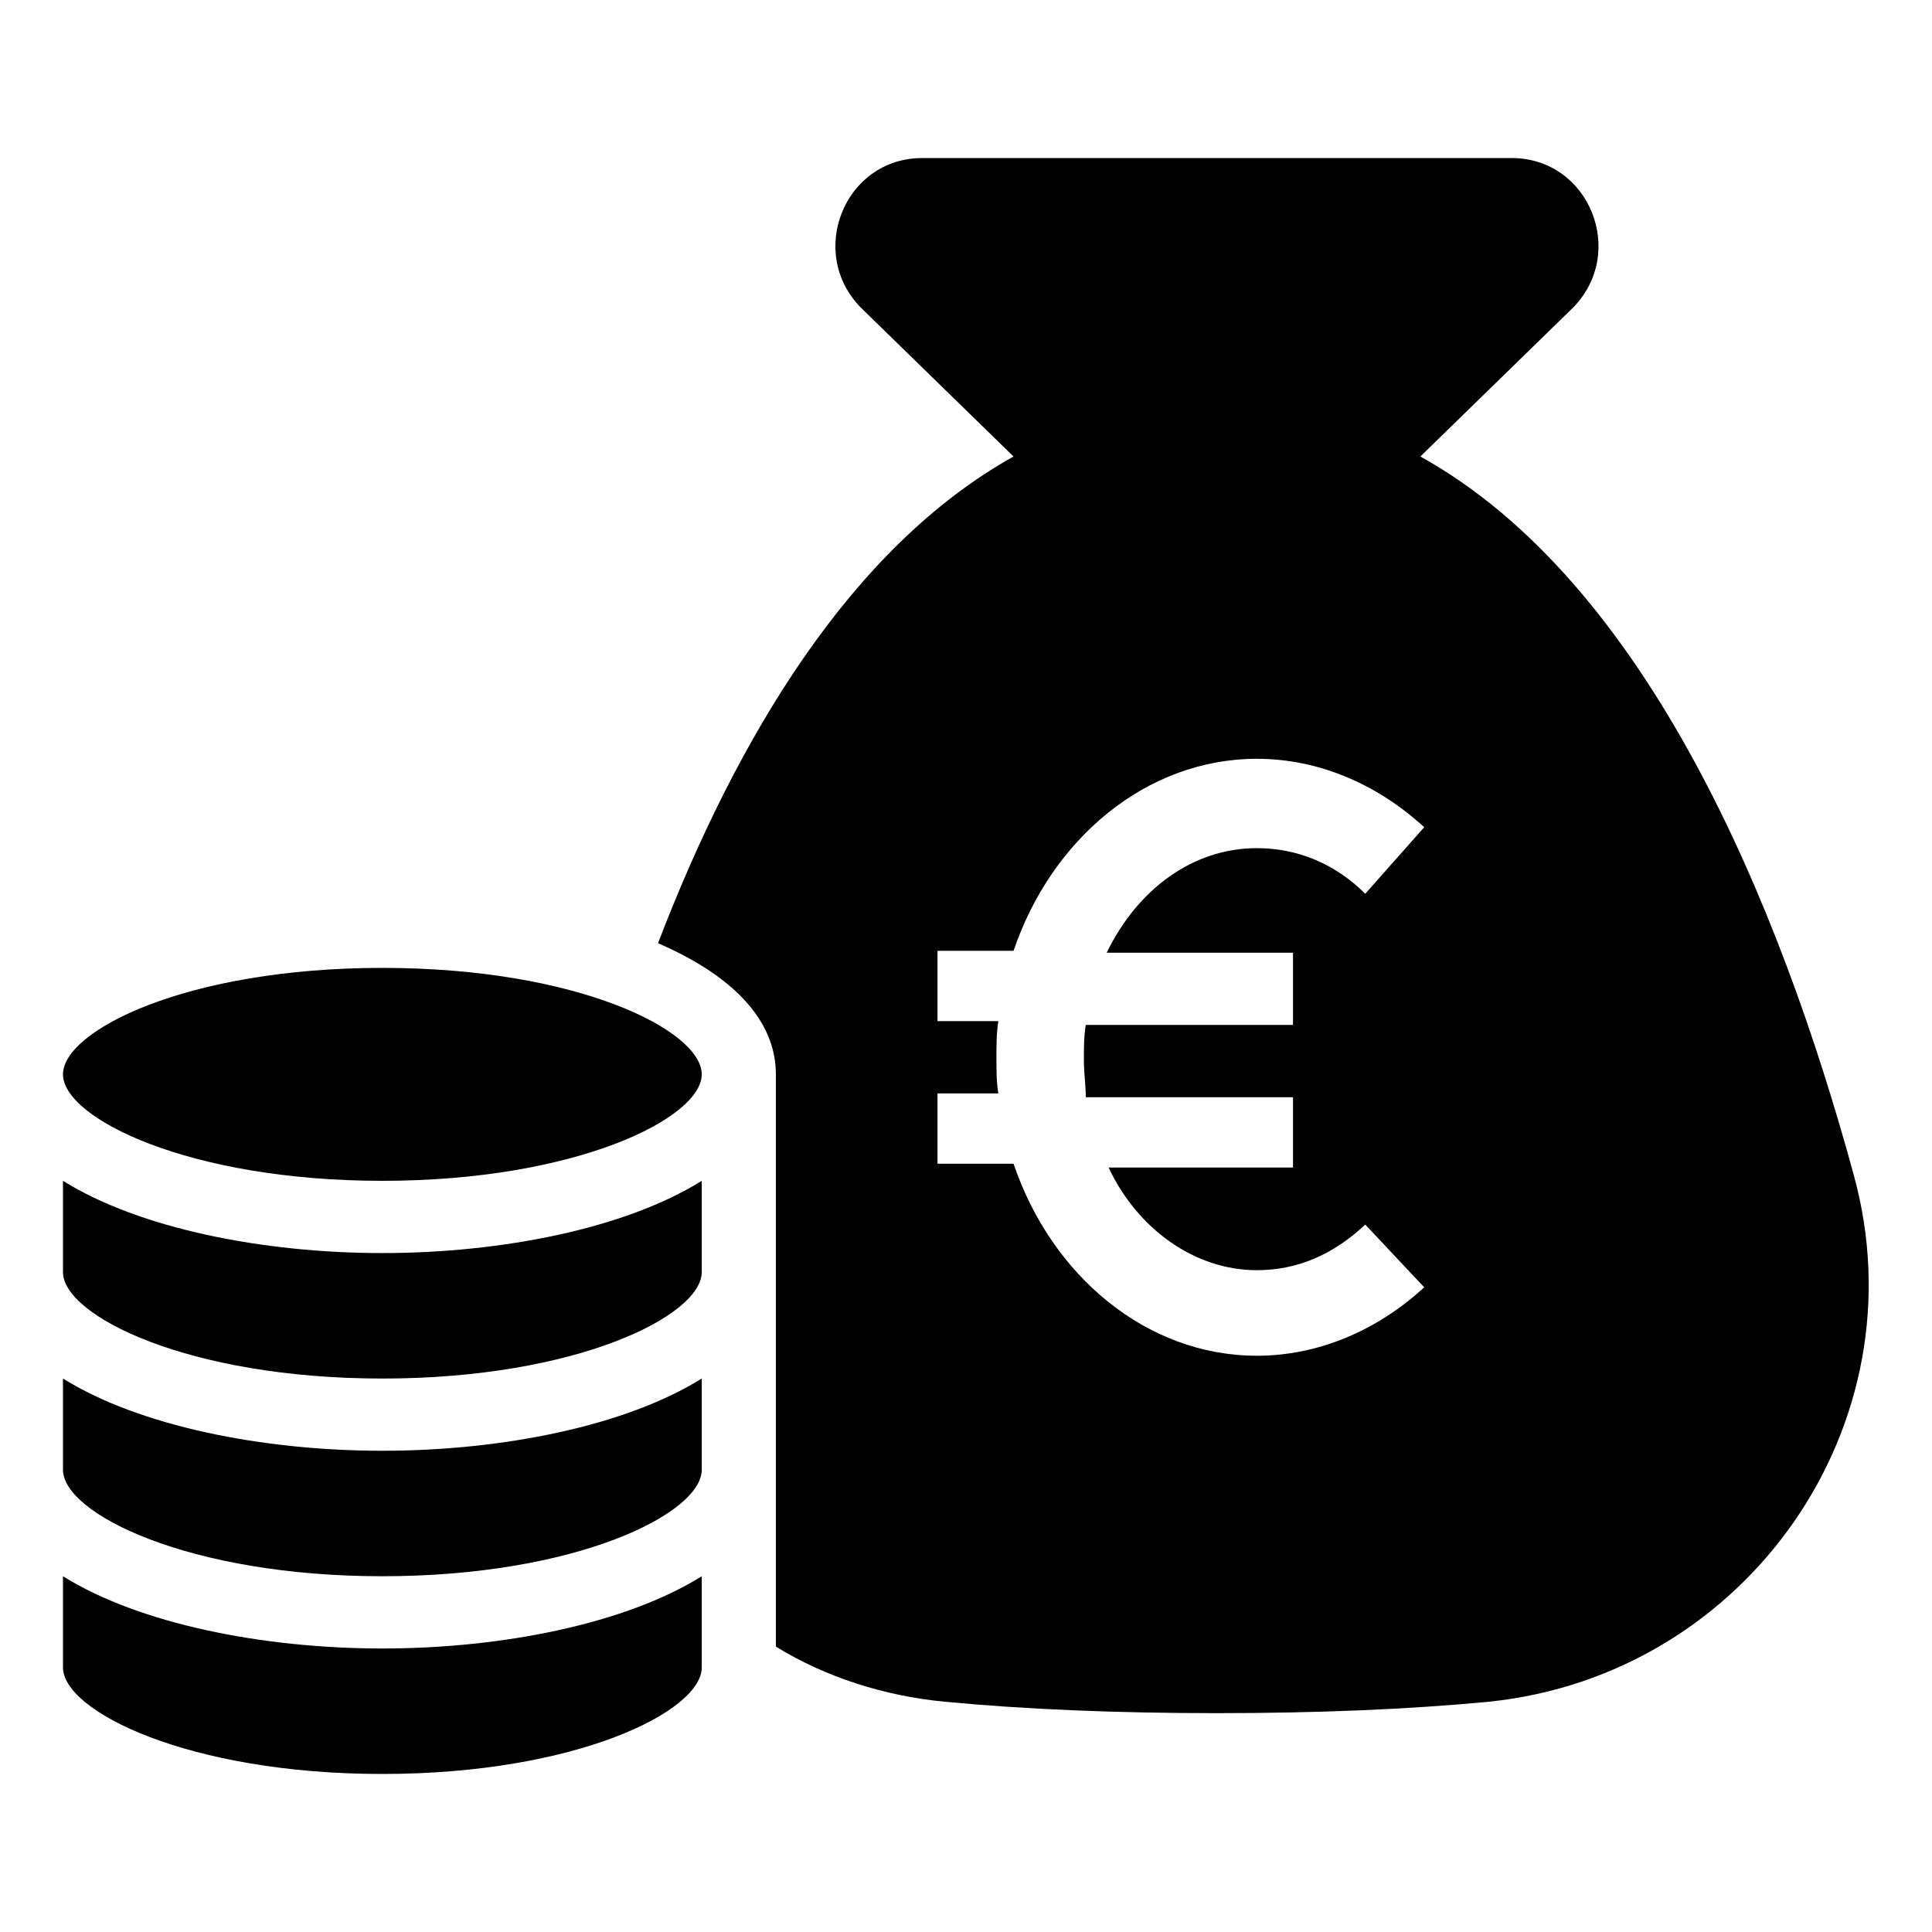
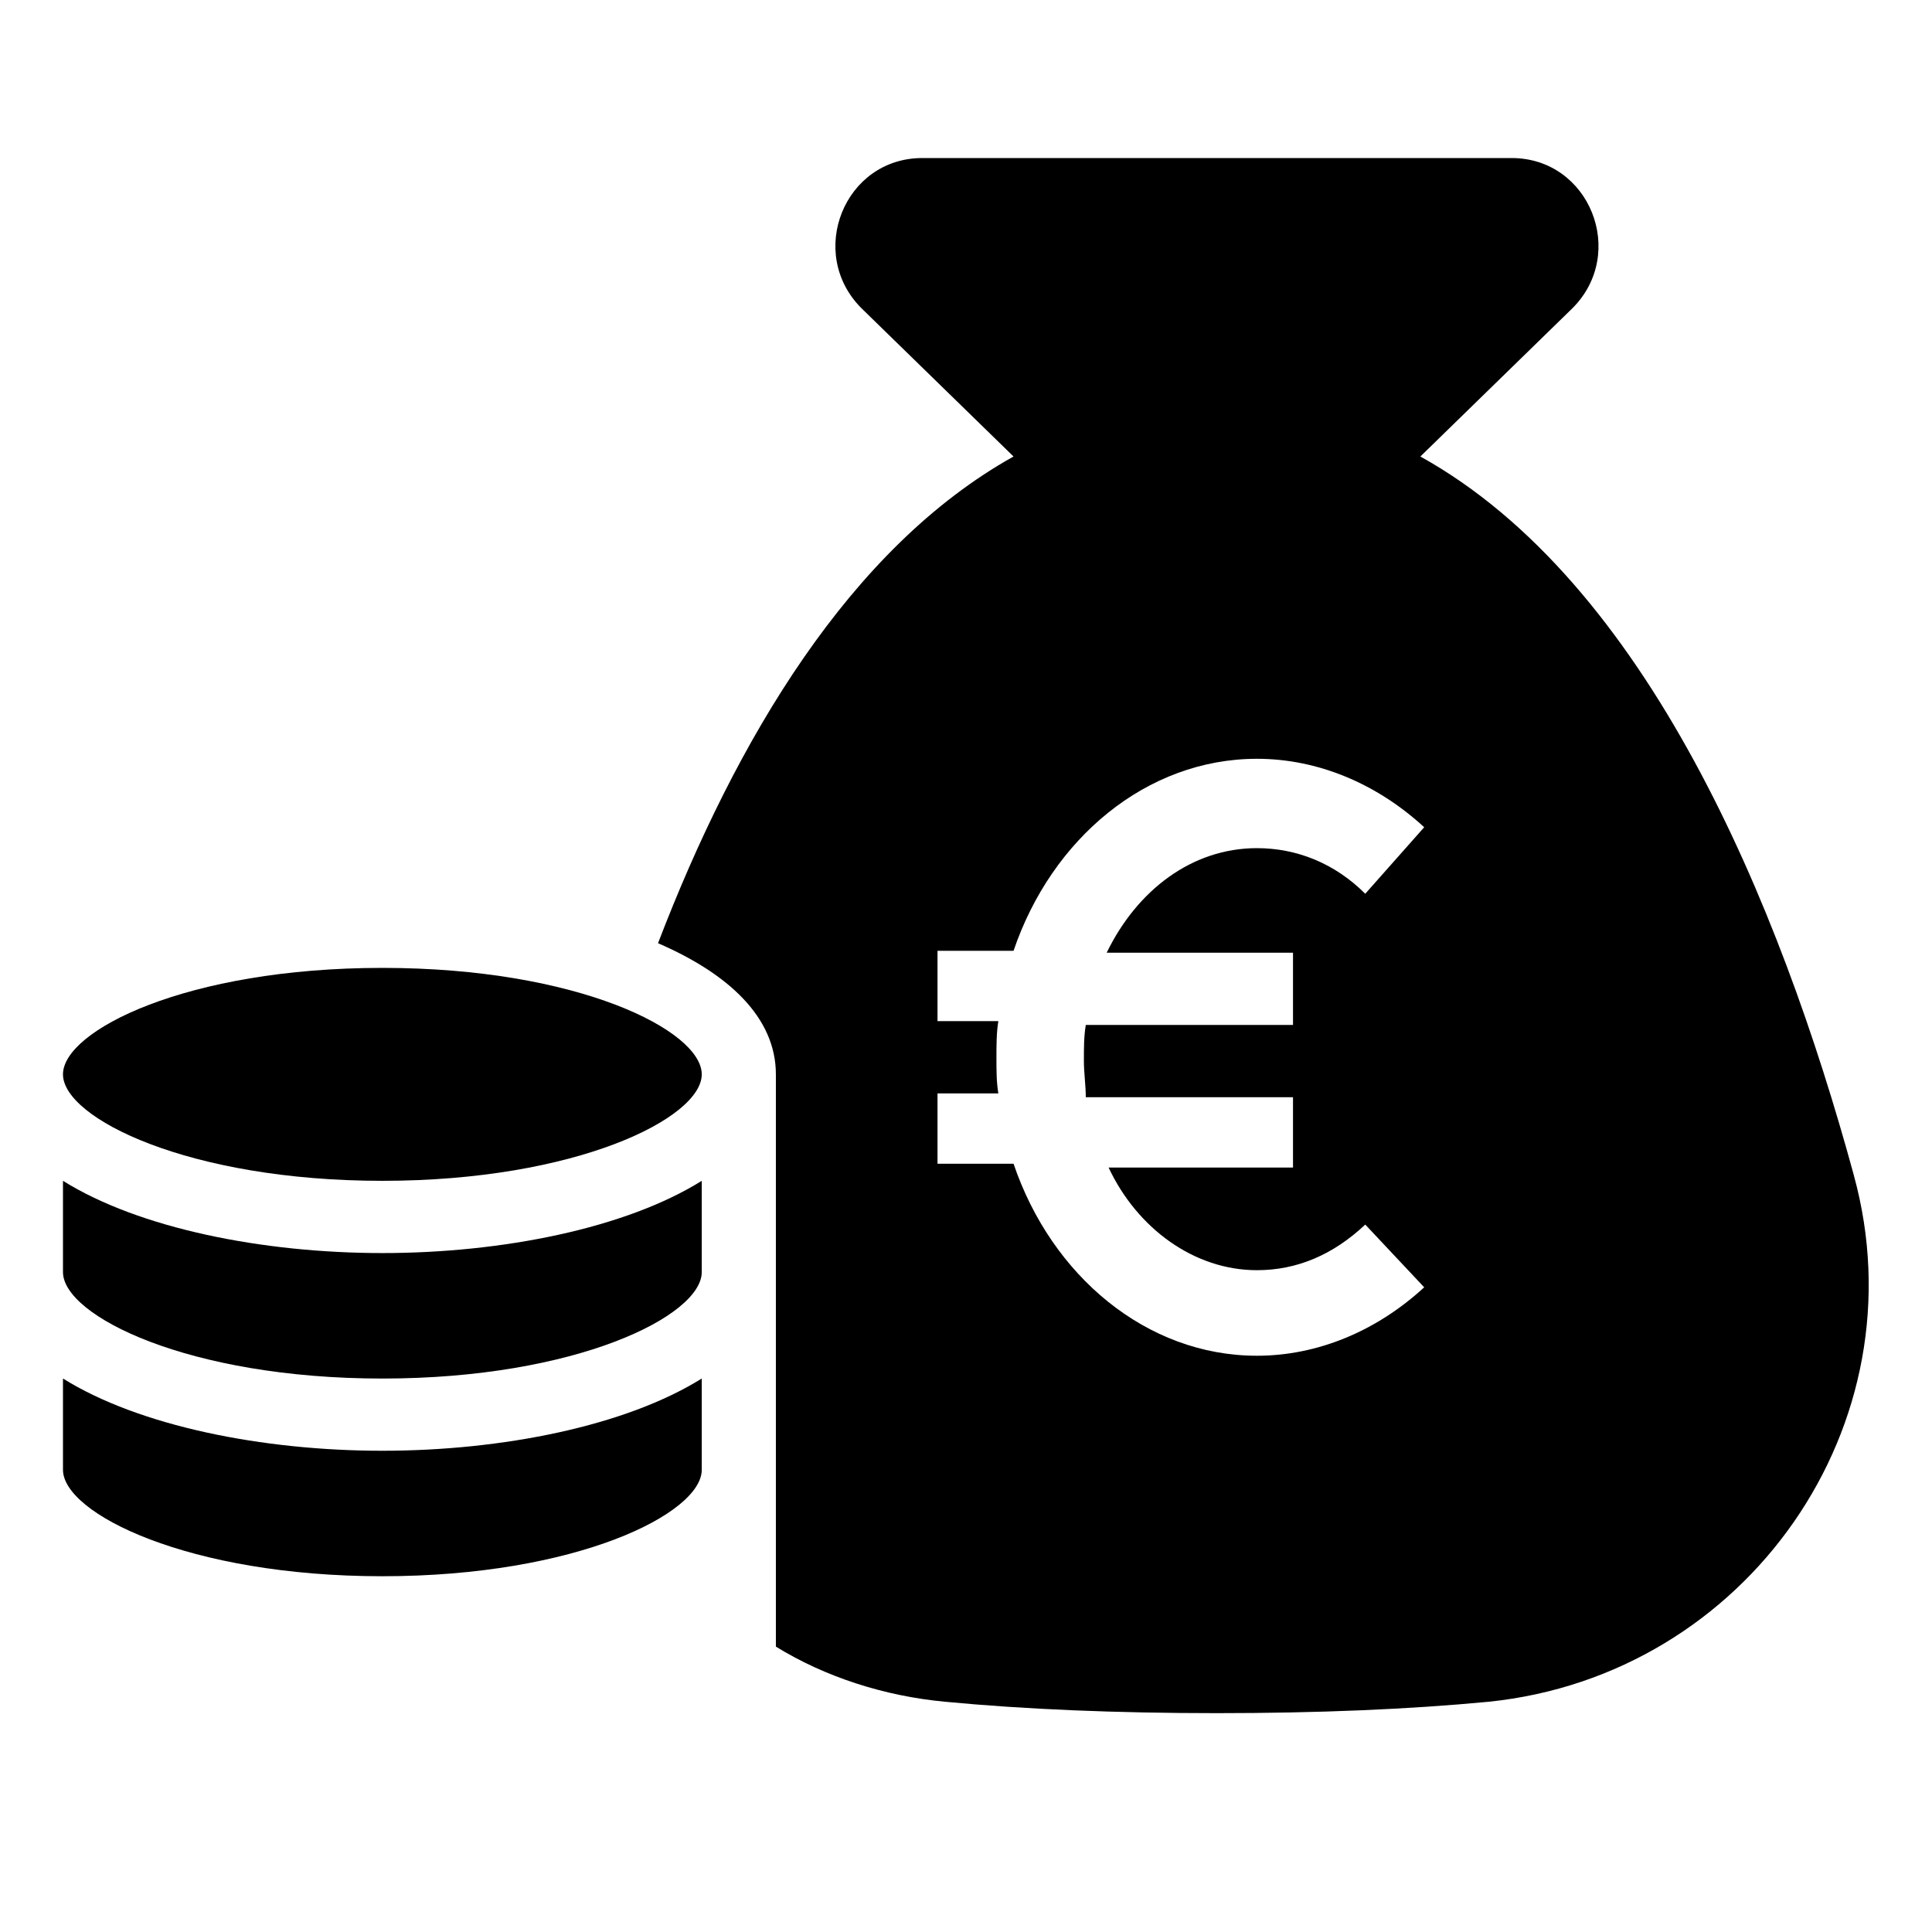
<svg xmlns="http://www.w3.org/2000/svg" fill="#000000" width="800px" height="800px" version="1.1" viewBox="144 144 512 512">
  <g>
    <path d="m160.69 509.32v24.184c0 11.586 33.25 28.215 84.641 28.215 51.387 0 84.641-16.625 84.641-28.215v-24.184c-20.152 12.594-52.898 19.145-84.641 19.145-31.738 0-64.488-6.547-84.641-19.145z" />
-     <path d="m160.69 561.72v24.184c0 11.586 33.25 28.215 84.641 28.215 51.387 0 84.641-16.625 84.641-28.215v-24.184c-20.152 12.594-52.898 19.145-84.641 19.145-31.738 0-64.488-6.551-84.641-19.145z" />
    <path d="m245.33 400.5c-51.891 0-84.641 16.625-84.641 28.215 0 11.586 33.25 28.215 84.641 28.215 51.387 0 84.641-16.625 84.641-28.215s-32.746-28.215-84.641-28.215z" />
    <path d="m160.69 456.93v24.184c0 11.586 33.25 28.215 84.641 28.215 51.387 0 84.641-16.625 84.641-28.215v-24.184c-20.152 12.594-52.898 19.145-84.641 19.145-31.738 0-64.488-6.551-84.641-19.145z" />
    <path d="m635.28 455.42c-19.648-72.043-54.914-157.19-114.87-190.44l40.305-39.297c14.609-14.609 4.535-39.801-16.121-39.801h-156.18c-20.656 0-30.73 25.191-16.121 39.801l40.305 39.297c-43.332 24.184-73.559 75.07-94.215 128.98 18.641 8.062 31.234 19.648 31.234 34.762v151.65c13.098 8.062 28.719 13.098 44.84 14.609 21.16 2.016 45.344 3.023 72.043 3.023 26.703 0 50.883-1.008 72.043-3.023 68.52-7.055 114.87-73.555 96.734-139.55zm-148.62-58.441v18.641h-54.914c-0.504 3.023-0.504 6.047-0.504 9.574 0 3.023 0.504 6.551 0.504 9.574h54.914v18.641h-48.871c7.559 16.117 22.676 27.203 39.301 27.203 10.578 0 20.152-4.031 28.719-12.09l15.617 16.625c-12.594 11.586-28.215 18.137-44.336 18.137-29.223 0-54.41-21.16-64.488-50.883h-20.152v-18.641h16.121c-0.504-3.023-0.504-6.047-0.504-9.574 0-3.023 0-6.551 0.504-9.574h-16.121v-18.641h20.152c10.078-29.727 35.266-50.883 64.488-50.883 16.121 0 31.738 6.551 44.336 18.137l-15.621 17.633c-8.062-8.062-18.137-12.09-28.719-12.09-17.129 0-31.738 11.082-39.801 27.711l49.375-0.004z" />
  </g>
</svg>